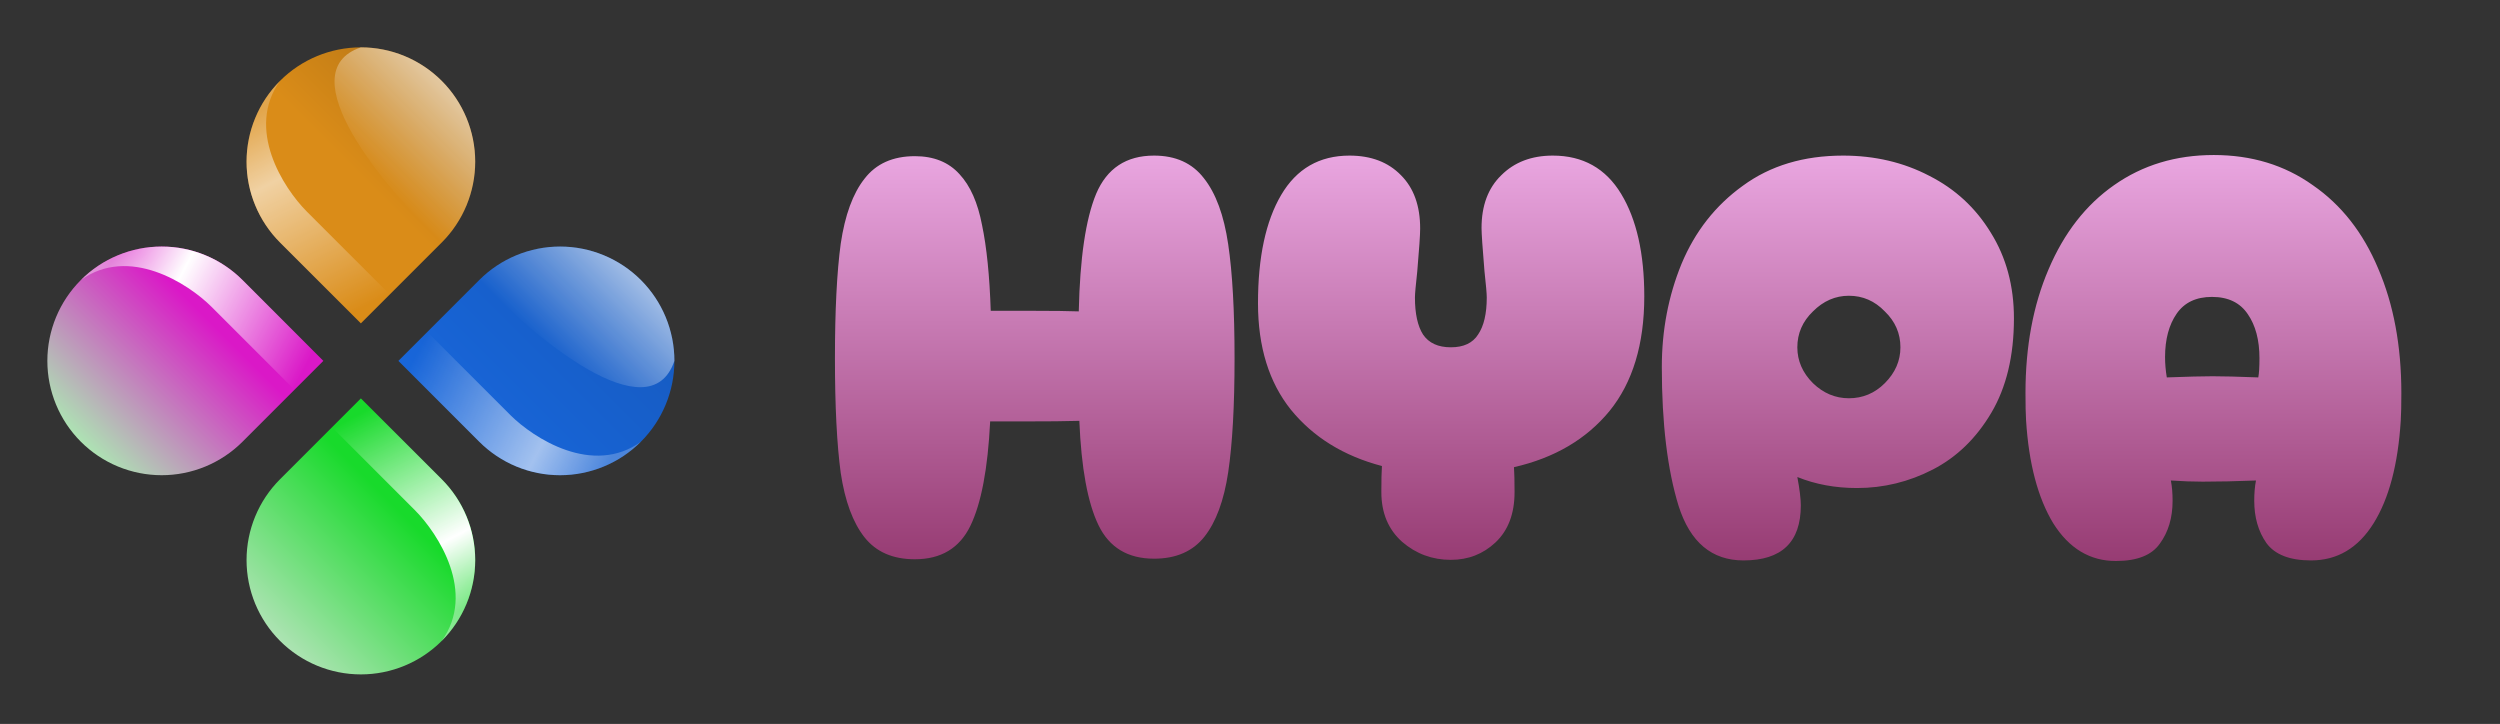
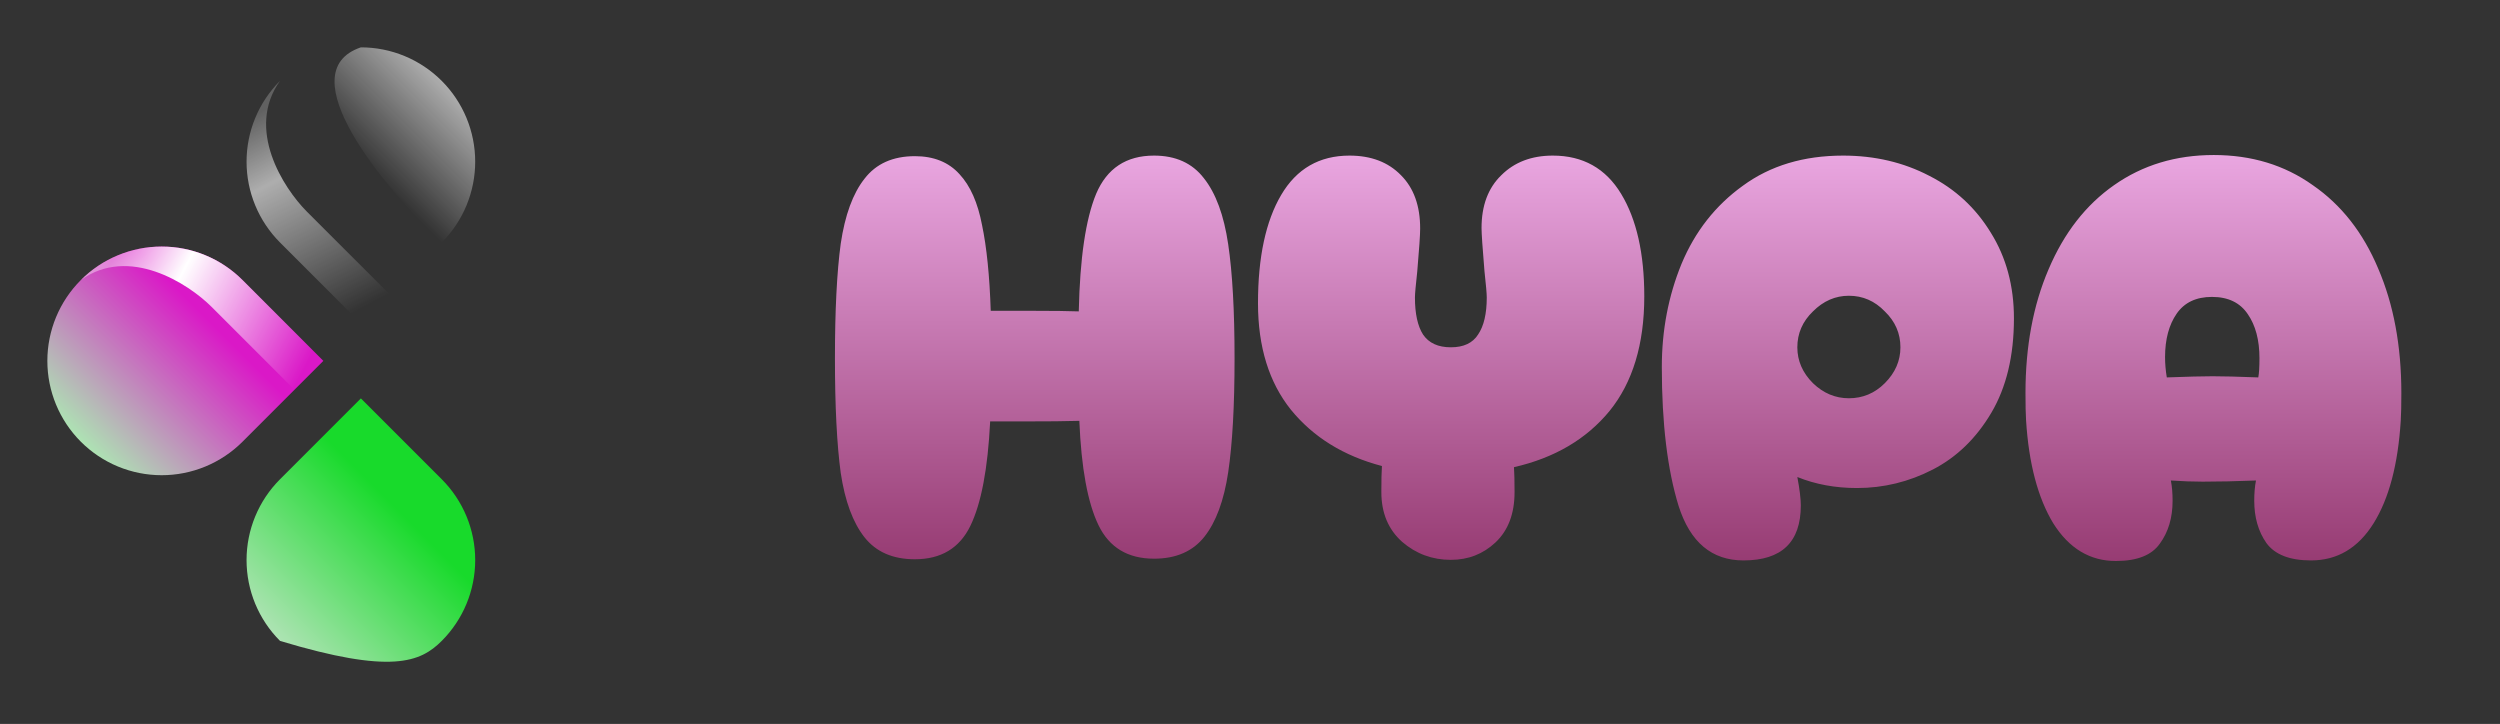
<svg xmlns="http://www.w3.org/2000/svg" width="259" height="75" viewBox="0 0 259 75" fill="none">
  <rect x="0" y="0" width="259" height="75" fill="#333333" stroke="none" />
  <path d="M119.56 16.12C121.8 16.12 123.52 16.9 124.72 18.46C125.96 20.02 126.8 22.3 127.24 25.3C127.68 28.26 127.9 32.2 127.9 37.12C127.9 42.04 127.68 45.98 127.24 48.94C126.8 51.86 125.98 54.08 124.78 55.6C123.58 57.12 121.84 57.88 119.56 57.88C116.84 57.88 114.92 56.72 113.8 54.4C112.68 52.08 112.02 48.48 111.82 43.6C110.58 43.64 108.54 43.66 105.7 43.66H102.58C102.34 48.54 101.66 52.14 100.54 54.46C99.42 56.78 97.5 57.94 94.78 57.94C92.5 57.94 90.76 57.18 89.56 55.66C88.36 54.14 87.54 51.92 87.1 49C86.7 46.04 86.5 42.08 86.5 37.12C86.5 32.16 86.7 28.2 87.1 25.24C87.54 22.28 88.36 20.04 89.56 18.52C90.76 16.96 92.5 16.18 94.78 16.18C96.74 16.18 98.28 16.8 99.4 18.04C100.52 19.24 101.3 21 101.74 23.32C102.22 25.6 102.52 28.56 102.64 32.2H106.9C109.1 32.2 110.72 32.22 111.76 32.26C111.88 26.74 112.48 22.68 113.56 20.08C114.68 17.44 116.68 16.12 119.56 16.12ZM170.348 30.7C170.348 35.66 169.148 39.62 166.748 42.58C164.348 45.5 161.048 47.44 156.848 48.4C156.888 48.96 156.908 49.82 156.908 50.98C156.908 53.22 156.248 54.96 154.928 56.2C153.648 57.4 152.108 58 150.308 58C148.388 58 146.708 57.38 145.268 56.14C143.828 54.86 143.108 53.14 143.108 50.98C143.108 49.74 143.128 48.84 143.168 48.28C139.208 47.24 136.068 45.3 133.748 42.46C131.468 39.62 130.328 35.94 130.328 31.42C130.328 26.66 131.128 22.92 132.728 20.2C134.328 17.48 136.688 16.12 139.808 16.12C142.048 16.12 143.828 16.8 145.148 18.16C146.468 19.48 147.128 21.32 147.128 23.68C147.128 24.32 147.028 25.8 146.828 28.12C146.668 29.56 146.588 30.46 146.588 30.82C146.588 32.5 146.868 33.78 147.428 34.66C148.028 35.54 148.988 35.98 150.308 35.98C151.628 35.98 152.568 35.54 153.128 34.66C153.728 33.78 154.028 32.5 154.028 30.82C154.028 30.42 153.948 29.5 153.788 28.06C153.588 25.66 153.488 24.18 153.488 23.62C153.488 21.3 154.168 19.48 155.528 18.16C156.888 16.8 158.668 16.12 160.868 16.12C163.988 16.12 166.348 17.44 167.948 20.08C169.548 22.72 170.348 26.26 170.348 30.7ZM180.624 58.06C177.344 58.06 175.104 56.18 173.904 52.42C172.744 48.66 172.164 43.86 172.164 38.02C172.164 34.22 172.844 30.66 174.204 27.34C175.604 23.98 177.724 21.28 180.564 19.24C183.404 17.16 186.864 16.12 190.944 16.12C194.224 16.12 197.204 16.82 199.884 18.22C202.564 19.58 204.684 21.54 206.244 24.1C207.844 26.66 208.644 29.62 208.644 32.98C208.644 36.86 207.864 40.12 206.304 42.76C204.744 45.4 202.724 47.36 200.244 48.64C197.764 49.92 195.144 50.56 192.384 50.56C190.144 50.56 188.084 50.18 186.204 49.42C186.444 50.7 186.564 51.68 186.564 52.36C186.564 56.16 184.584 58.06 180.624 58.06ZM191.544 41.26C192.984 41.26 194.224 40.74 195.264 39.7C196.344 38.62 196.884 37.38 196.884 35.98C196.884 34.54 196.344 33.3 195.264 32.26C194.224 31.18 192.984 30.64 191.544 30.64C190.144 30.64 188.904 31.18 187.824 32.26C186.744 33.3 186.204 34.54 186.204 35.98C186.204 37.38 186.744 38.62 187.824 39.7C188.904 40.74 190.144 41.26 191.544 41.26ZM219.2 58.12C216.52 58.12 214.36 56.82 212.72 54.22C211.12 51.58 210.18 48.02 209.9 43.54C209.86 42.9 209.84 41.96 209.84 40.72C209.84 35.88 210.64 31.6 212.24 27.88C213.84 24.12 216.1 21.22 219.02 19.18C221.98 17.1 225.42 16.06 229.34 16.06C233.26 16.06 236.68 17.1 239.6 19.18C242.56 21.22 244.82 24.1 246.38 27.82C247.98 31.54 248.78 35.84 248.78 40.72C248.78 41.96 248.76 42.9 248.72 43.54C248.44 48.1 247.5 51.66 245.9 54.22C244.3 56.78 242.14 58.06 239.42 58.06C237.22 58.06 235.68 57.46 234.8 56.26C233.96 55.06 233.54 53.6 233.54 51.88C233.54 51.08 233.6 50.38 233.72 49.78C231.64 49.86 229.8 49.9 228.2 49.9C227.2 49.9 226.1 49.86 224.9 49.78C225.02 50.38 225.08 51.08 225.08 51.88C225.08 53.64 224.64 55.12 223.76 56.32C222.92 57.52 221.4 58.12 219.2 58.12ZM224.48 39.1C226.64 39.02 228.22 38.98 229.22 38.98C230.3 38.98 231.88 39.02 233.96 39.1C234.04 38.66 234.08 38 234.08 37.12C234.08 35.24 233.68 33.72 232.88 32.56C232.08 31.36 230.84 30.76 229.16 30.76C227.52 30.76 226.3 31.34 225.5 32.5C224.7 33.66 224.3 35.16 224.3 37C224.3 37.68 224.36 38.38 224.48 39.1Z" fill="url(#paint0_linear_2603_16)" />
  <path d="M12.217 48.33C10.78 47.734 9.475 46.862 8.375 45.762C6.154 43.541 4.906 40.528 4.906 37.387C4.906 34.246 6.154 31.233 8.375 29.012C10.596 26.791 13.609 25.543 16.75 25.543C19.891 25.543 22.904 26.791 25.125 29.012L33.5 37.387L25.125 45.762C24.025 46.862 22.719 47.734 21.282 48.33C19.845 48.925 18.305 49.231 16.75 49.231C15.194 49.231 13.654 48.925 12.217 48.33Z" fill="url(#paint1_linear_2603_16)" />
  <path d="M33.5 37.387L30.508 40.379L21.909 31.78C19.479 29.362 13.37 25.422 8.375 29.012C10.596 26.791 13.609 25.543 16.75 25.543C19.891 25.543 22.904 26.791 25.125 29.012L33.5 37.387Z" fill="url(#paint2_linear_2603_16)" />
-   <path d="M26.444 62.557C27.04 63.994 27.912 65.299 29.012 66.399C31.233 68.62 34.245 69.868 37.387 69.868C40.528 69.868 43.541 68.62 45.762 66.399C47.983 64.178 49.231 61.165 49.231 58.024C49.231 54.883 47.983 51.87 45.762 49.649L37.387 41.274L29.012 49.649C27.912 50.749 27.04 52.055 26.444 53.492C25.849 54.929 25.543 56.469 25.543 58.024C25.543 59.58 25.849 61.12 26.444 62.557Z" fill="url(#paint3_linear_2603_16)" />
-   <path d="M37.387 41.275L34.395 44.266L42.994 52.865C45.412 55.296 49.352 61.405 45.762 66.399C47.983 64.178 49.231 61.166 49.231 58.025C49.231 54.883 47.983 51.871 45.762 49.65L37.387 41.275Z" fill="url(#paint4_linear_2603_16)" />
-   <path d="M62.556 26.445C63.993 27.04 65.299 27.913 66.398 29.012C68.62 31.233 69.868 34.246 69.868 37.387C69.868 40.528 68.62 43.541 66.398 45.762C64.177 47.983 61.165 49.231 58.024 49.231C54.883 49.231 51.87 47.983 49.649 45.762L41.274 37.387L49.649 29.012C50.749 27.913 52.054 27.04 53.491 26.445C54.928 25.85 56.468 25.543 58.024 25.543C59.579 25.543 61.119 25.85 62.556 26.445Z" fill="url(#paint5_linear_2603_16)" />
-   <path opacity="0.6" d="M62.557 26.445C63.994 27.04 65.299 27.913 66.399 29.012C68.62 31.234 69.868 34.246 69.868 37.387C67.305 44.969 55.321 34.963 49.65 29.012C50.749 27.913 52.055 27.04 53.492 26.445C54.929 25.85 56.469 25.543 58.024 25.543C59.58 25.543 61.12 25.85 62.557 26.445Z" fill="url(#paint6_linear_2603_16)" />
-   <path opacity="0.6" d="M41.275 37.387L44.266 34.395L52.865 42.994C55.296 45.413 61.405 49.352 66.399 45.762C64.178 47.983 61.166 49.231 58.025 49.231C54.883 49.231 51.871 47.983 49.65 45.762L41.275 37.387Z" fill="url(#paint7_linear_2603_16)" />
-   <path d="M48.329 12.218C47.734 10.781 46.861 9.475 45.762 8.375C43.541 6.154 40.528 4.906 37.387 4.906C34.245 4.906 31.233 6.154 29.012 8.375C26.791 10.596 25.543 13.609 25.543 16.75C25.543 19.891 26.791 22.904 29.012 25.125L37.387 33.5L45.762 25.125C46.861 24.025 47.734 22.72 48.329 21.282C48.924 19.846 49.231 18.305 49.231 16.75C49.231 15.195 48.924 13.655 48.329 12.218Z" fill="url(#paint8_linear_2603_16)" />
+   <path d="M26.444 62.557C27.04 63.994 27.912 65.299 29.012 66.399C40.528 69.868 43.541 68.62 45.762 66.399C47.983 64.178 49.231 61.165 49.231 58.024C49.231 54.883 47.983 51.87 45.762 49.649L37.387 41.274L29.012 49.649C27.912 50.749 27.04 52.055 26.444 53.492C25.849 54.929 25.543 56.469 25.543 58.024C25.543 59.58 25.849 61.12 26.444 62.557Z" fill="url(#paint3_linear_2603_16)" />
  <path opacity="0.6" d="M48.328 12.218C47.733 10.781 46.861 9.475 45.761 8.375C43.54 6.154 40.527 4.906 37.386 4.906C29.805 7.469 39.81 19.453 45.761 25.125C46.861 24.025 47.733 22.72 48.328 21.282C48.923 19.846 49.23 18.305 49.23 16.75C49.23 15.195 48.923 13.655 48.328 12.218Z" fill="url(#paint9_linear_2603_16)" />
  <path opacity="0.6" d="M37.387 33.5L40.378 30.508L31.779 21.91C29.361 19.479 25.422 13.37 29.012 8.375C26.791 10.596 25.543 13.609 25.543 16.75C25.543 19.891 26.791 22.904 29.012 25.125L37.387 33.5Z" fill="url(#paint10_linear_2603_16)" />
  <defs>
    <linearGradient id="paint0_linear_2603_16" x1="172" y1="5" x2="172" y2="60" gradientUnits="userSpaceOnUse">
      <stop stop-color="#FFC2FD" />
      <stop offset="1" stop-color="#93376E" />
    </linearGradient>
    <linearGradient id="paint1_linear_2603_16" x1="8.375" y1="45.762" x2="25.125" y2="29.012" gradientUnits="userSpaceOnUse">
      <stop stop-color="#ADE3B3" />
      <stop offset="0.771" stop-color="#DA18C7" />
    </linearGradient>
    <linearGradient id="paint2_linear_2603_16" x1="12.021" y1="26.191" x2="32.228" y2="36.939" gradientUnits="userSpaceOnUse">
      <stop stop-color="white" stop-opacity="0.38" />
      <stop offset="0.307" stop-color="white" />
      <stop offset="1" stop-color="white" stop-opacity="0" />
    </linearGradient>
    <linearGradient id="paint3_linear_2603_16" x1="29.012" y1="66.399" x2="45.762" y2="49.649" gradientUnits="userSpaceOnUse">
      <stop stop-color="#ADE3B3" />
      <stop offset="0.771" stop-color="#18DA2B" />
    </linearGradient>
    <linearGradient id="paint4_linear_2603_16" x1="48.583" y1="62.754" x2="37.835" y2="42.547" gradientUnits="userSpaceOnUse">
      <stop stop-color="white" stop-opacity="0.38" />
      <stop offset="0.307" stop-color="white" />
      <stop offset="1" stop-color="white" stop-opacity="0" />
    </linearGradient>
    <linearGradient id="paint5_linear_2603_16" x1="66.398" y1="29.012" x2="49.649" y2="45.762" gradientUnits="userSpaceOnUse">
      <stop stop-color="#165ABF" />
      <stop offset="1" stop-color="#1866DA" />
    </linearGradient>
    <linearGradient id="paint6_linear_2603_16" x1="65.356" y1="27.969" x2="56.969" y2="36.356" gradientUnits="userSpaceOnUse">
      <stop stop-color="white" />
      <stop offset="1" stop-color="white" stop-opacity="0" />
    </linearGradient>
    <linearGradient id="paint7_linear_2603_16" x1="62.754" y1="48.584" x2="42.547" y2="37.835" gradientUnits="userSpaceOnUse">
      <stop stop-color="white" stop-opacity="0.38" />
      <stop offset="0.307" stop-color="white" />
      <stop offset="1" stop-color="white" stop-opacity="0" />
    </linearGradient>
    <linearGradient id="paint8_linear_2603_16" x1="45.762" y1="8.375" x2="29.012" y2="25.125" gradientUnits="userSpaceOnUse">
      <stop stop-color="#B97716" />
      <stop offset="0.547" stop-color="#DA8C18" />
    </linearGradient>
    <linearGradient id="paint9_linear_2603_16" x1="46.804" y1="9.418" x2="38.417" y2="17.806" gradientUnits="userSpaceOnUse">
      <stop stop-color="white" />
      <stop offset="1" stop-color="white" stop-opacity="0" />
    </linearGradient>
    <linearGradient id="paint10_linear_2603_16" x1="26.19" y1="12.021" x2="36.939" y2="32.228" gradientUnits="userSpaceOnUse">
      <stop stop-color="white" stop-opacity="0.38" />
      <stop offset="0.307" stop-color="white" />
      <stop offset="1" stop-color="white" stop-opacity="0" />
    </linearGradient>
  </defs>
</svg>